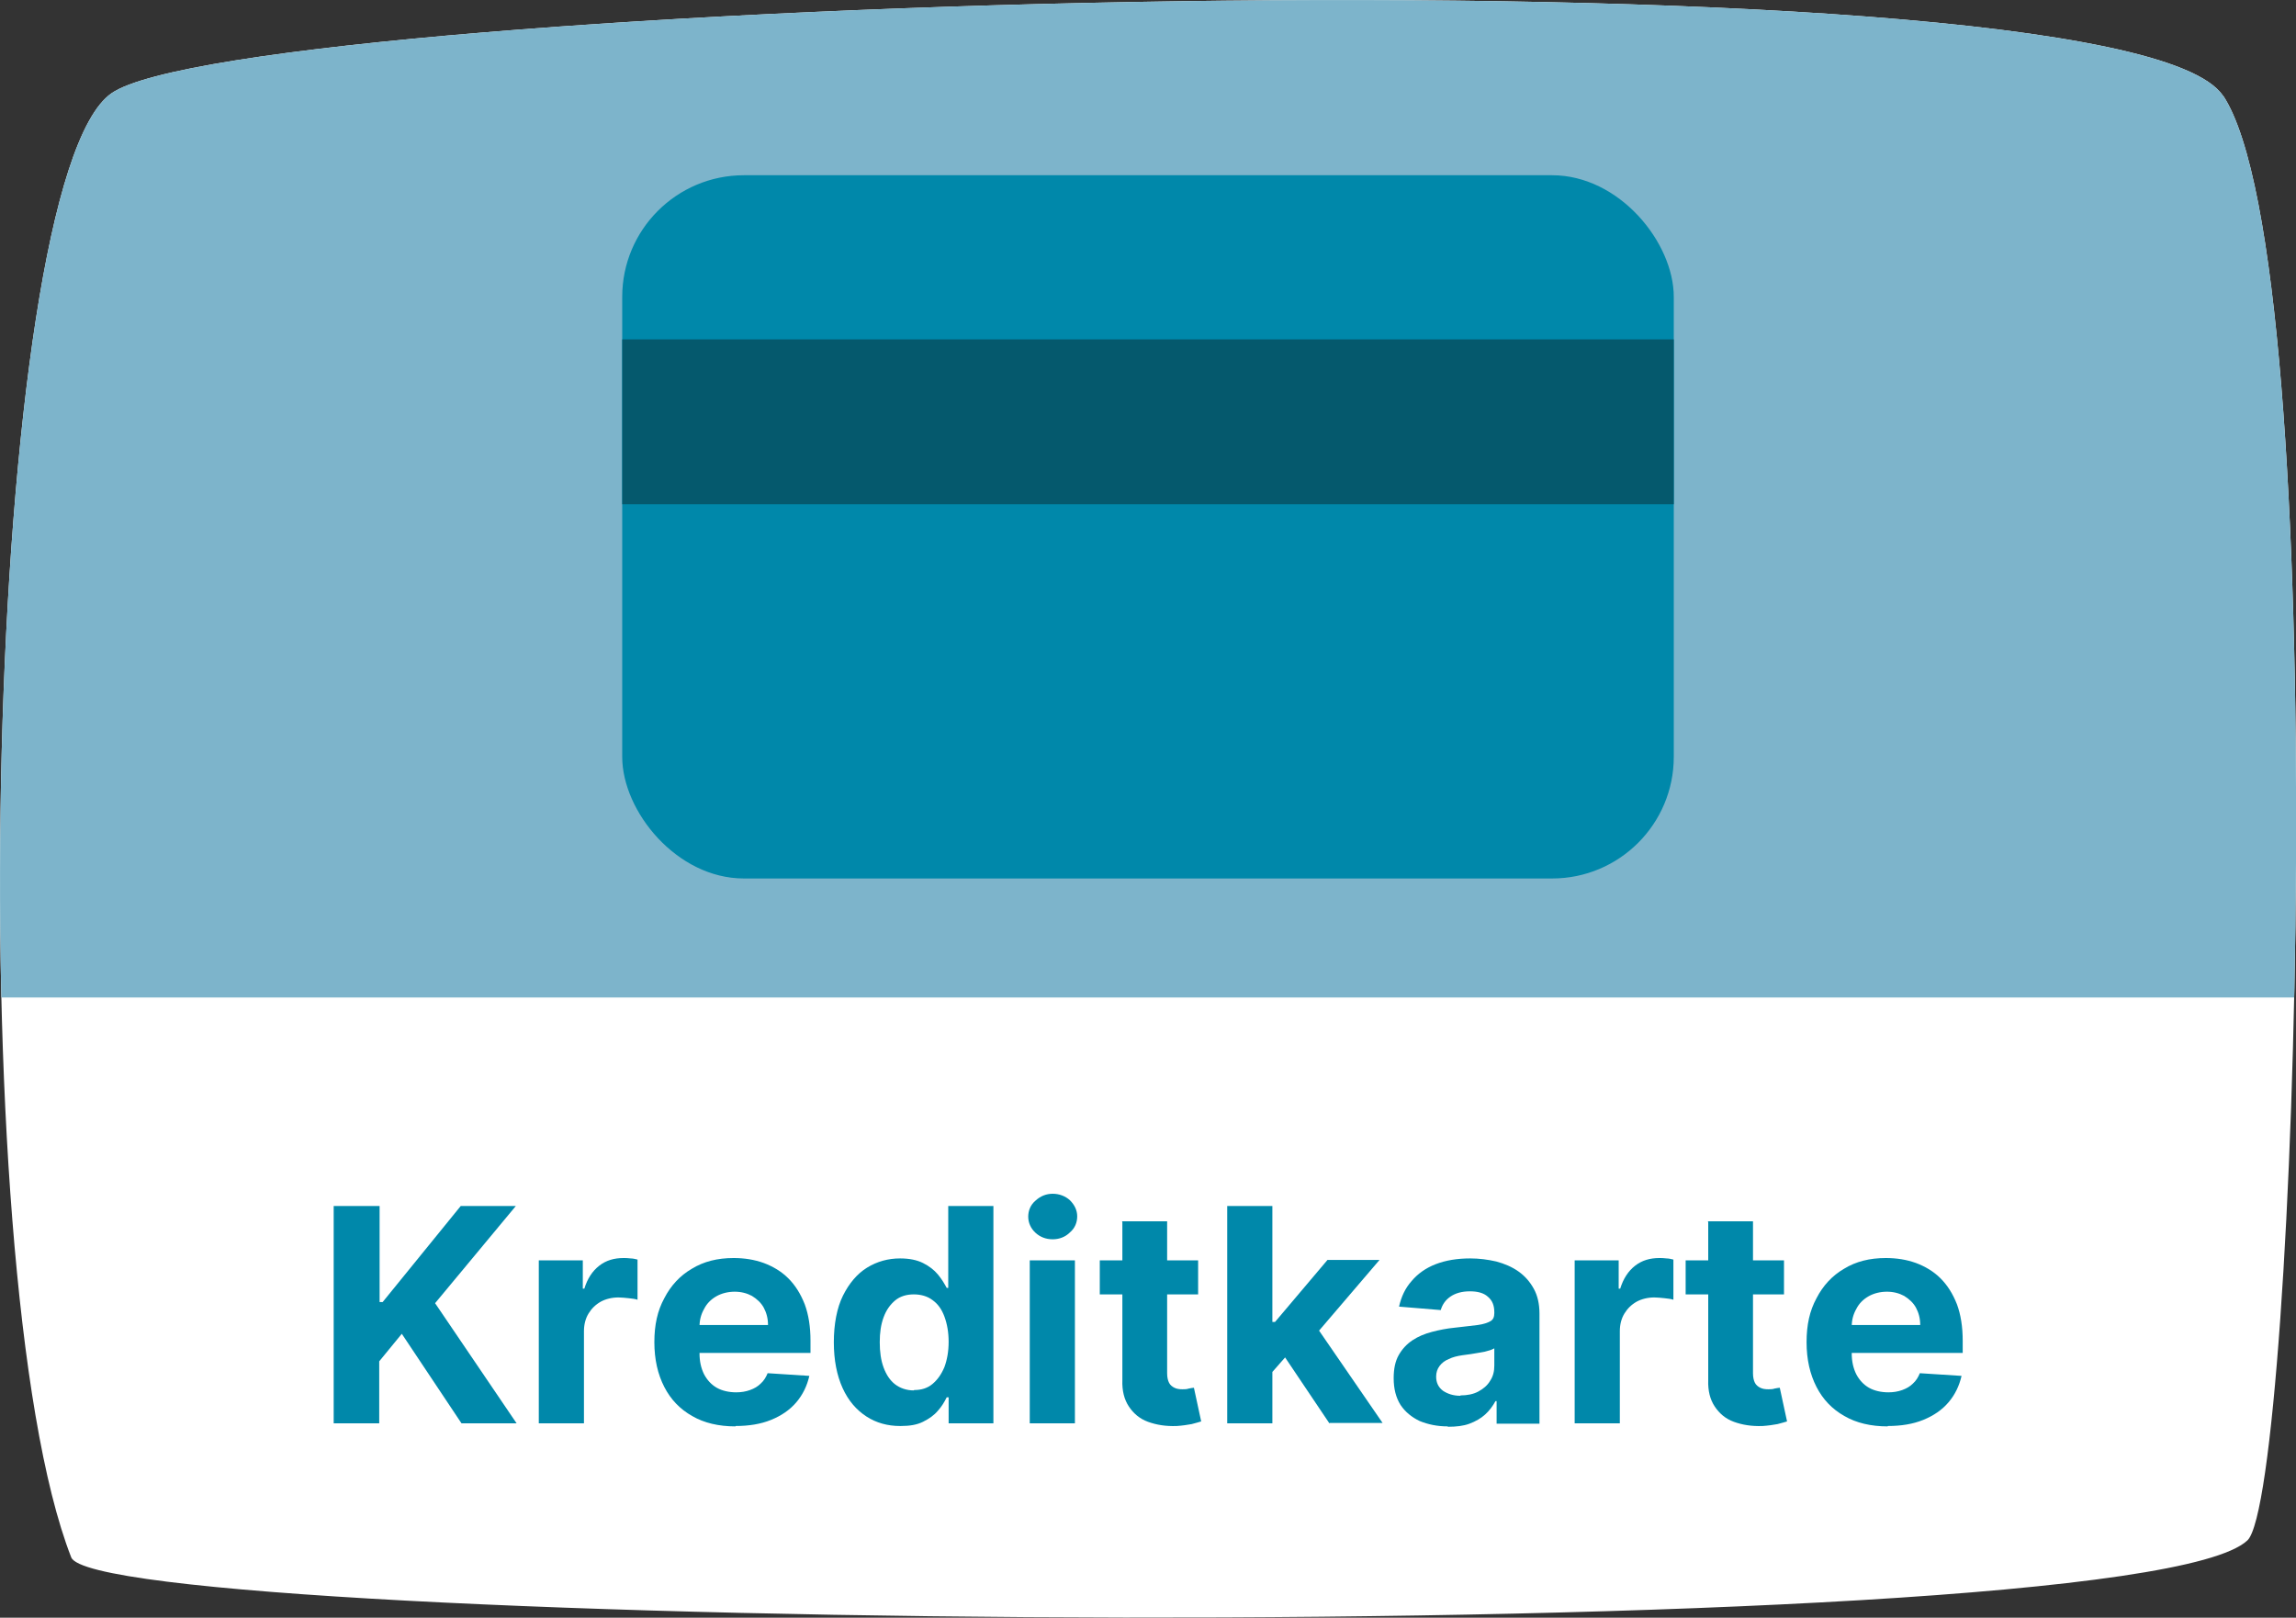
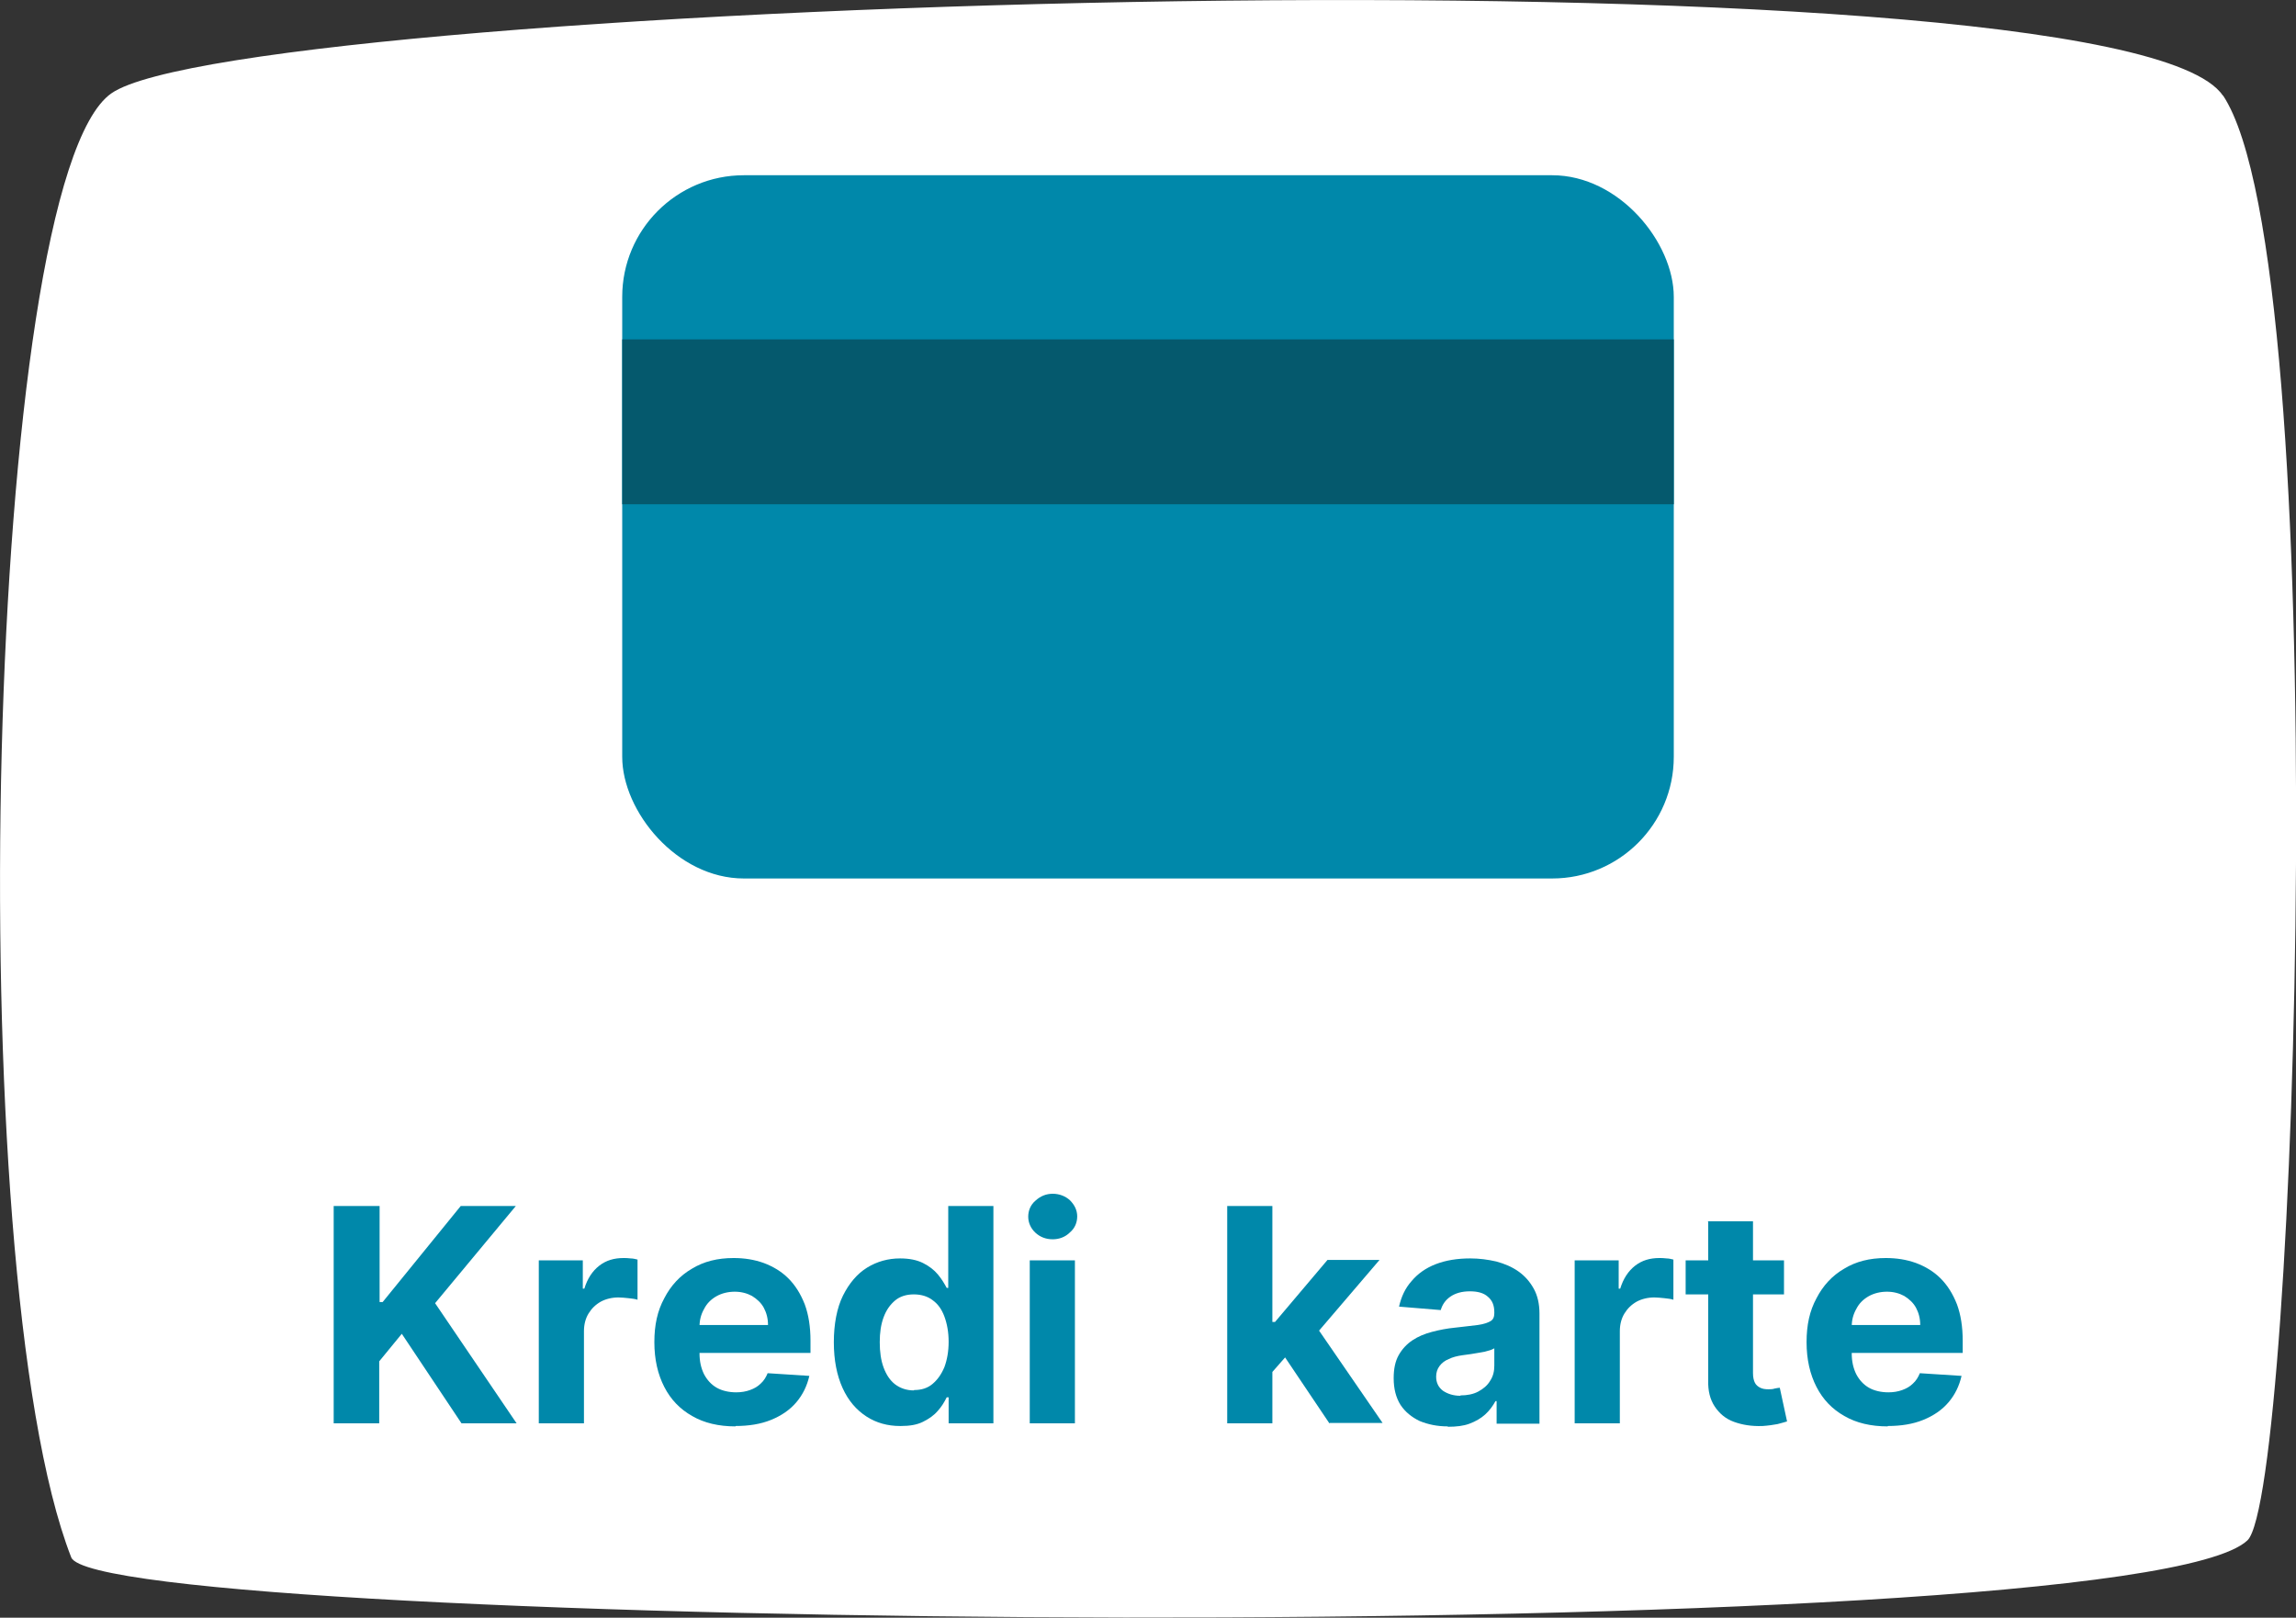
<svg xmlns="http://www.w3.org/2000/svg" id="b" data-name="Ebene_2" viewBox="0 0 60 42.28">
  <rect x="0" y="0" width="60" height="42.28" fill="#333333" stroke="none" />
  <defs>
    <style>
      .e {
        fill: none;
      }

      .f {
        fill: #05596d;
      }

      .g {
        fill: #08a;
      }

      .h {
        fill: #fff;
      }

      .i {
        fill: #7db4cb;
      }

      .j {
        clip-path: url(#d);
      }
    </style>
    <clipPath id="d">
      <path class="e" d="M58.09,2.5C55.37-1.56,6.39,0,2.91,2.44-.4,4.76-1.07,33.19,1.86,40.7c.69,1.88,53.78,2.47,56.87-.44,1.29-1.21,2.31-33.35-.64-37.77Z" />
    </clipPath>
  </defs>
  <g id="c" data-name="Ebene_1">
    <g>
      <path class="h" d="M58.09,2.5C55.37-1.56,6.39,0,2.91,2.44-.4,4.76-1.07,33.19,1.86,40.7c.69,1.88,53.78,2.47,56.87-.44,1.29-1.21,2.31-33.35-.64-37.77Z" />
      <g class="j">
-         <rect class="i" x="-4.63" y="-1.97" width="68.58" height="28.04" />
-       </g>
+         </g>
      <g>
        <path class="g" d="M8.72,37.2v-5.68h1.2v2.51h.08l2.04-2.51h1.44l-2.11,2.54,2.13,3.14h-1.44l-1.56-2.34-.59.72v1.62h-1.2Z" />
        <path class="g" d="M14.08,37.2v-4.26h1.15v.74h.04c.08-.26.21-.46.39-.6.18-.14.39-.2.63-.2.06,0,.12,0,.19.01.07,0,.13.02.18.03v1.05c-.06-.02-.13-.03-.23-.04-.1-.01-.19-.02-.27-.02-.17,0-.33.04-.46.11-.14.08-.24.18-.32.31s-.12.29-.12.46v2.41h-1.18Z" />
        <path class="g" d="M19.22,37.28c-.44,0-.82-.09-1.13-.27-.32-.18-.56-.43-.73-.76-.17-.33-.26-.72-.26-1.17s.08-.82.26-1.15c.17-.33.41-.59.72-.77.31-.19.67-.28,1.09-.28.28,0,.54.04.79.13.24.09.46.22.64.4.18.18.32.4.43.68.1.27.15.59.15.95v.32h-3.6v-.73h2.49c0-.17-.04-.32-.11-.45-.07-.13-.18-.23-.31-.31-.13-.07-.28-.11-.45-.11s-.34.04-.48.12-.25.19-.32.33c-.08.14-.12.29-.12.46v.7c0,.21.04.39.12.55.08.15.19.27.33.35.14.08.32.12.51.12.13,0,.25-.02.36-.06.11-.04.2-.09.28-.17.08-.07.14-.17.18-.27l1.09.07c-.06.26-.17.49-.34.69-.17.2-.39.35-.66.46s-.58.16-.93.16Z" />
        <path class="g" d="M23.52,37.27c-.32,0-.62-.08-.88-.25s-.47-.41-.62-.74c-.15-.33-.23-.73-.23-1.2s.08-.9.24-1.22.37-.57.63-.73c.26-.16.55-.24.86-.24.24,0,.44.04.6.12s.29.18.39.3c.1.12.17.24.23.35h.04v-2.14h1.18v5.68h-1.17v-.68h-.05c-.06.12-.13.24-.23.35-.1.12-.23.21-.39.29s-.35.11-.58.11ZM23.89,36.33c.19,0,.35-.05.48-.16s.23-.25.31-.44c.07-.19.11-.41.11-.66s-.04-.47-.11-.66c-.07-.19-.17-.33-.31-.43-.13-.1-.3-.15-.49-.15s-.36.05-.49.16-.23.25-.3.44c-.07.19-.1.4-.1.65s.03.47.1.66c.07.19.17.34.3.44s.3.16.49.16Z" />
        <path class="g" d="M27.51,32.39c-.18,0-.33-.06-.45-.17s-.19-.26-.19-.42.06-.31.19-.42c.13-.12.28-.18.45-.18s.33.06.45.17c.12.12.19.26.19.42s-.06.31-.19.42c-.12.12-.28.18-.45.18ZM26.91,37.2v-4.26h1.18v4.26h-1.18Z" />
-         <path class="g" d="M31.31,32.94v.89h-2.57v-.89h2.57ZM29.32,31.92h1.18v3.97c0,.11.02.19.05.25.03.06.08.1.14.13s.13.04.21.04c.06,0,.11,0,.17-.02.06-.01.1-.02.13-.02l.19.88c-.06.02-.14.04-.25.07-.11.02-.24.04-.39.05-.29.01-.53-.03-.75-.11s-.38-.22-.5-.4c-.12-.18-.18-.41-.17-.69v-4.13Z" />
        <path class="g" d="M32.07,37.2v-5.68h1.18v5.68h-1.18ZM33.15,35.97v-1.42h.17l1.37-1.62h1.36l-1.83,2.14h-.28l-.78.89ZM34.74,37.2l-1.25-1.86.79-.84,1.85,2.69h-1.38Z" />
        <path class="g" d="M37.83,37.28c-.27,0-.51-.05-.73-.14-.21-.1-.38-.24-.5-.42-.12-.19-.18-.42-.18-.7,0-.24.04-.44.13-.6s.21-.29.36-.39c.15-.1.32-.17.51-.22.19-.05.39-.09.6-.11.25-.03.45-.05.6-.07.15-.02.26-.06.33-.1s.1-.11.1-.21v-.02c0-.18-.05-.31-.17-.41-.11-.1-.27-.14-.47-.14-.21,0-.38.05-.51.14-.13.09-.21.21-.25.35l-1.09-.09c.06-.26.16-.48.33-.67.16-.19.37-.34.63-.44.26-.1.56-.15.9-.15.24,0,.46.03.68.08.22.06.41.14.58.26s.3.27.4.45.15.4.15.65v2.88h-1.12v-.59h-.03c-.07.13-.16.25-.27.35-.11.1-.25.18-.41.24-.16.06-.35.08-.56.08ZM38.17,36.47c.17,0,.33-.03.46-.1s.24-.16.31-.28c.08-.12.11-.25.11-.4v-.45s-.09.05-.15.06c-.06.02-.14.04-.22.05s-.16.03-.24.04c-.08.01-.15.02-.22.03-.14.02-.26.05-.36.1-.1.04-.18.1-.24.18-.06.08-.09.17-.09.28,0,.16.06.28.18.37.12.08.27.13.45.13Z" />
        <path class="g" d="M41.15,37.2v-4.26h1.15v.74h.04c.08-.26.21-.46.39-.6.18-.14.39-.2.63-.2.06,0,.12,0,.19.01.07,0,.13.02.18.03v1.05c-.06-.02-.13-.03-.23-.04-.1-.01-.19-.02-.27-.02-.17,0-.33.04-.46.11-.14.08-.24.18-.32.31s-.12.29-.12.46v2.41h-1.18Z" />
        <path class="g" d="M46.62,32.94v.89h-2.57v-.89h2.57ZM44.63,31.92h1.18v3.97c0,.11.02.19.05.25.03.06.08.1.14.13s.13.04.21.04c.06,0,.11,0,.17-.02.06-.01.1-.02.13-.02l.19.88c-.06.02-.14.04-.25.07-.11.02-.24.04-.39.05-.29.01-.53-.03-.75-.11s-.38-.22-.5-.4c-.12-.18-.18-.41-.17-.69v-4.13Z" />
        <path class="g" d="M49.33,37.28c-.44,0-.82-.09-1.13-.27-.32-.18-.56-.43-.73-.76-.17-.33-.26-.72-.26-1.17s.08-.82.26-1.15c.17-.33.41-.59.72-.77.31-.19.67-.28,1.09-.28.28,0,.54.04.79.13.24.09.46.22.64.4.18.18.32.4.43.68.1.27.15.59.15.95v.32h-3.6v-.73h2.49c0-.17-.04-.32-.11-.45-.07-.13-.18-.23-.31-.31-.13-.07-.28-.11-.45-.11s-.34.04-.48.12-.25.19-.32.33c-.08.14-.12.29-.12.46v.7c0,.21.04.39.12.55.08.15.19.27.33.35.14.08.32.12.51.12.13,0,.25-.02.36-.06.11-.04.2-.09.28-.17.08-.07.14-.17.18-.27l1.09.07c-.06.26-.17.49-.34.69-.17.2-.39.35-.66.46s-.58.16-.93.16Z" />
      </g>
      <g>
        <rect class="g" x="16.26" y="4.58" width="27.48" height="18.38" rx="3.18" ry="3.18" />
        <rect class="f" x="16.26" y="8.87" width="27.48" height="4.31" />
      </g>
    </g>
  </g>
</svg>